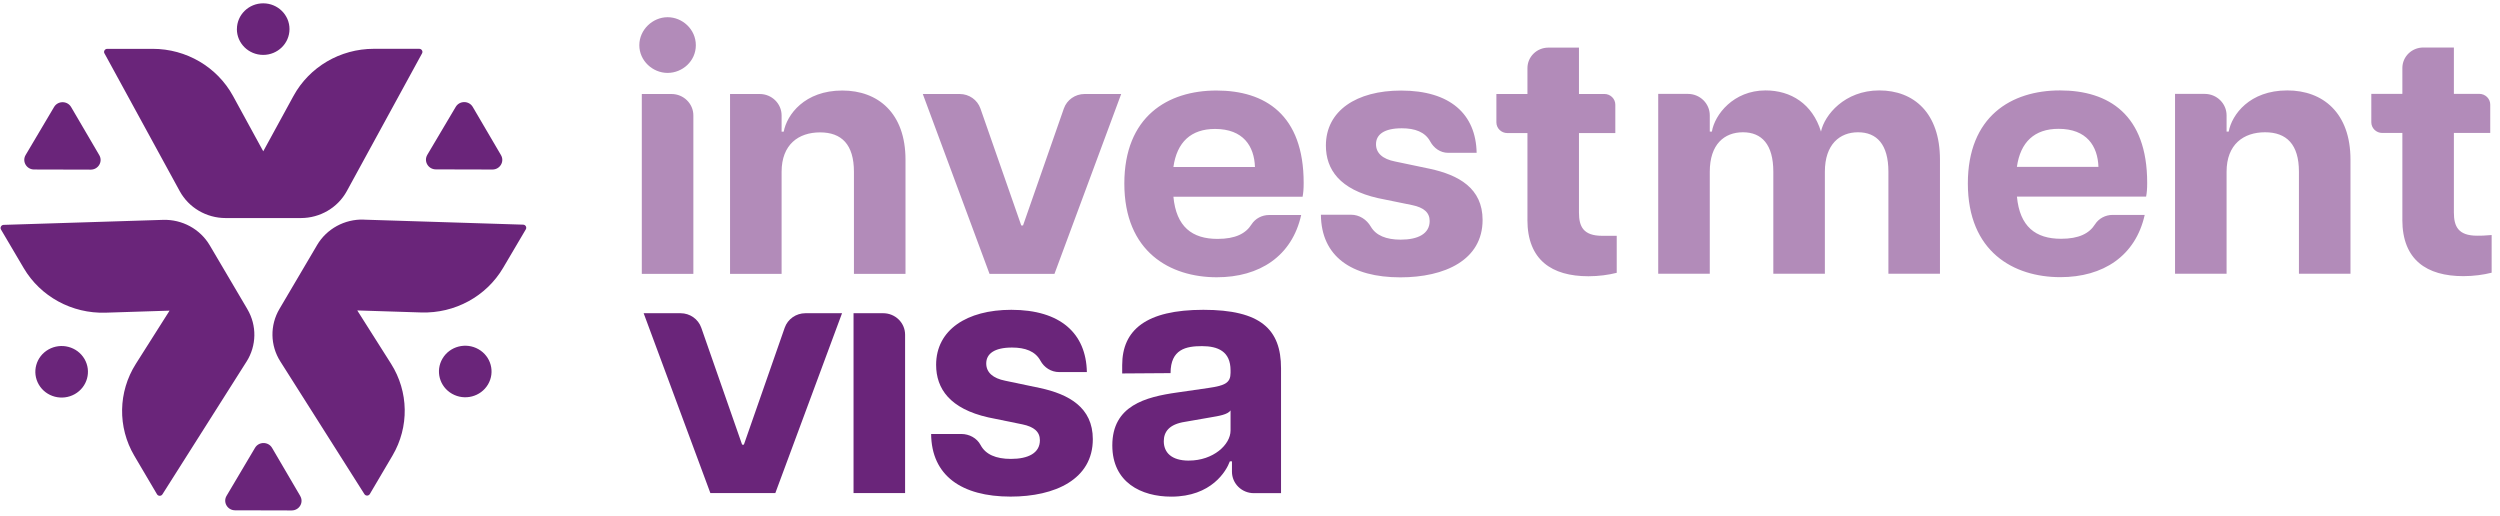
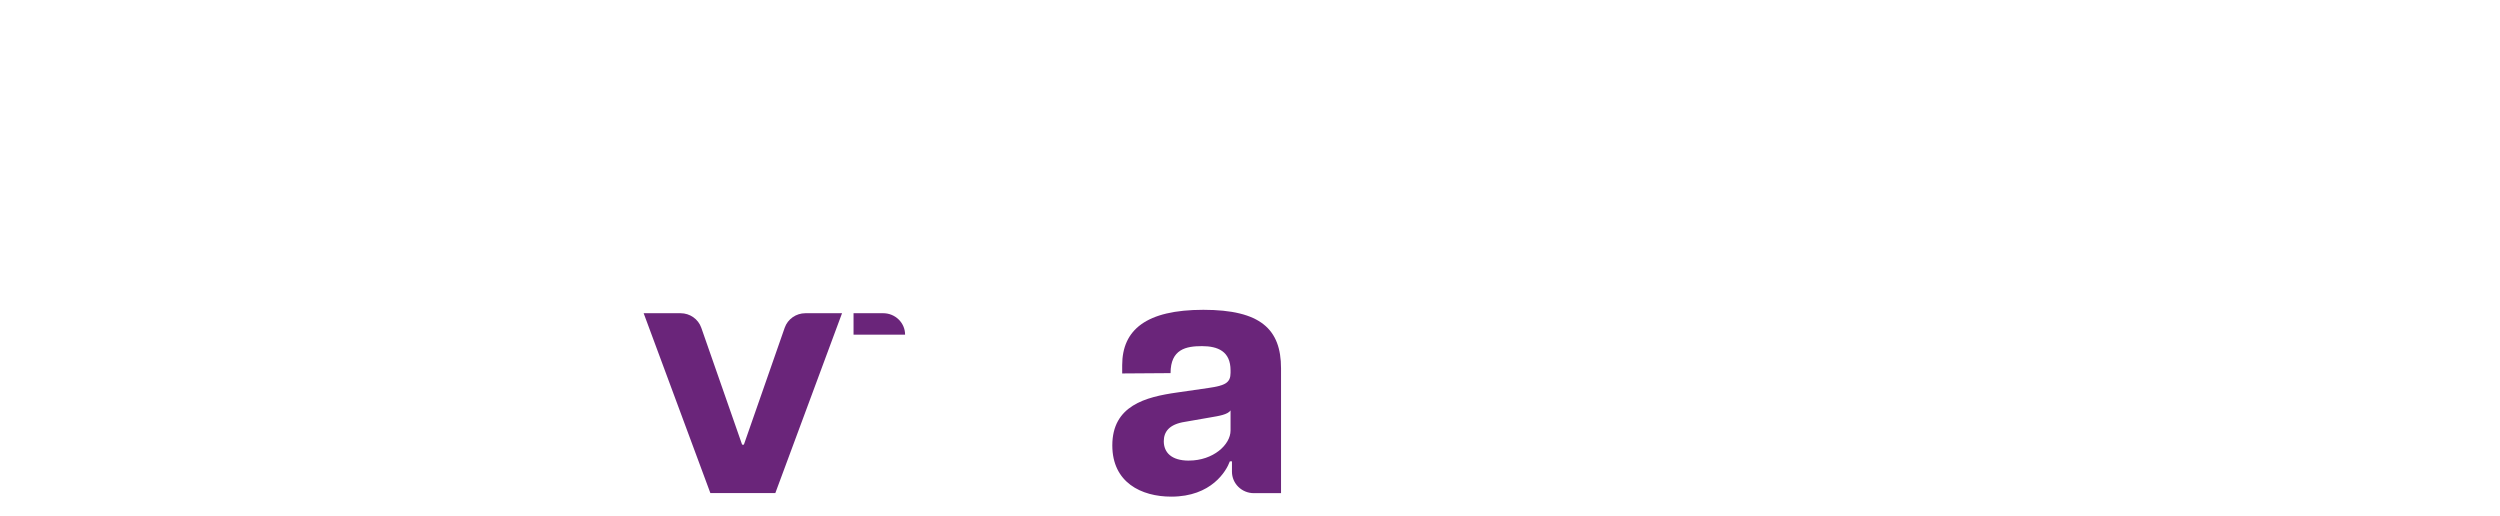
<svg xmlns="http://www.w3.org/2000/svg" width="281" height="58" viewBox="0 0 281 58" fill="none">
-   <path d="M40.896 24.689L58.804 25.251C59.074 25.259 59.236 25.548 59.103 25.776L56.551 30.106C54.664 33.312 51.126 35.239 47.347 35.121L40.156 34.893L43.951 40.881C45.942 44.025 46.009 47.989 44.121 51.199L41.569 55.529C41.436 55.757 41.099 55.765 40.958 55.537L31.505 40.62C30.366 38.824 30.329 36.559 31.41 34.726L35.575 27.658L35.637 27.548C36.718 25.715 38.738 24.615 40.896 24.68V24.689ZM48.029 17.405C47.601 18.13 48.133 19.035 48.985 19.039L55.349 19.055C56.202 19.055 56.734 18.155 56.31 17.434L53.138 12.02C52.714 11.295 51.65 11.295 51.222 12.016L48.025 17.409L48.029 17.405ZM50.81 44.261C52.223 45.064 54.032 44.596 54.851 43.211C55.669 41.826 55.191 40.054 53.778 39.251C52.365 38.449 50.556 38.917 49.738 40.302C48.919 41.687 49.397 43.459 50.81 44.261ZM27.71 40.648C28.849 38.852 28.886 36.587 27.805 34.754L27.743 34.644L23.578 27.577C22.497 25.744 20.477 24.644 18.319 24.713L0.411 25.275C0.141 25.283 -0.021 25.573 0.112 25.801L2.664 30.131C4.551 33.337 8.089 35.263 11.868 35.145L19.059 34.917L15.264 40.905C13.273 44.05 13.206 48.017 15.094 51.223L17.646 55.553C17.779 55.781 18.116 55.789 18.257 55.561L27.71 40.644V40.648ZM33.75 55.753L30.582 50.343C30.158 49.618 29.09 49.614 28.662 50.339L25.465 55.732C25.037 56.453 25.569 57.358 26.417 57.358L32.785 57.374C33.638 57.374 34.17 56.474 33.746 55.753H33.75ZM9.494 40.347C8.679 38.958 6.875 38.481 5.458 39.276C4.04 40.074 3.554 41.842 4.364 43.231C5.179 44.62 6.983 45.097 8.401 44.302C9.818 43.504 10.305 41.736 9.494 40.347ZM11.743 5.999L20.198 21.479C21.217 23.344 23.2 24.509 25.361 24.509H33.821C35.978 24.509 37.965 23.344 38.983 21.479L47.439 5.999C47.568 5.767 47.393 5.486 47.123 5.486H42.018C38.239 5.486 34.768 7.523 32.985 10.79L29.589 17.006L26.193 10.79C24.409 7.527 20.938 5.486 17.16 5.49H12.055C11.785 5.49 11.614 5.771 11.739 6.004L11.743 5.999ZM11.161 17.442L7.993 12.032C7.569 11.307 6.505 11.307 6.077 12.028L2.88 17.426C2.452 18.147 2.984 19.051 3.832 19.051L10.197 19.067C11.049 19.067 11.585 18.167 11.161 17.442ZM26.625 3.266C26.621 4.867 27.943 6.167 29.576 6.171C31.21 6.175 32.536 4.879 32.54 3.278C32.544 1.678 31.223 0.378 29.593 0.374C27.959 0.37 26.633 1.665 26.629 3.266H26.625Z" fill="#6A257A" />
-   <path d="M75.036 1.934C76.703 1.934 78.212 3.295 78.212 5.083C78.212 6.871 76.703 8.195 75.036 8.195C73.369 8.195 71.86 6.835 71.86 5.083C71.86 3.331 73.369 1.934 75.036 1.934ZM72.139 10.566H75.473C76.832 10.566 77.934 11.645 77.934 12.977V30.782H72.139V10.566ZM92.175 14.88C89.756 14.88 87.852 16.24 87.852 19.312V30.782H82.057V10.566H85.391C86.751 10.566 87.852 11.645 87.852 12.977V14.802H88.089C88.447 12.896 90.429 10.175 94.674 10.175C98.681 10.175 101.778 12.7 101.778 17.951V30.782H95.983V19.312C95.983 16.24 94.595 14.88 92.175 14.88ZM103.719 10.566H107.872C108.924 10.566 109.859 11.222 110.2 12.195L114.789 25.34H114.989L119.578 12.195C119.919 11.222 120.854 10.566 121.906 10.566H126.021L118.522 30.782H111.223L103.723 10.566H103.719ZM126.375 20.636C126.375 13.091 131.255 10.175 136.73 10.175C142.204 10.175 146.532 12.896 146.532 20.554C146.532 21.291 146.49 21.682 146.411 22.11H131.891C132.207 25.491 133.994 26.852 136.85 26.852C138.875 26.852 140.026 26.245 140.666 25.23C141.09 24.562 141.843 24.167 142.645 24.167H146.253C145.222 28.795 141.572 31.165 136.771 31.165C131.533 31.165 126.375 28.326 126.375 20.627V20.636ZM141.057 18.77C140.978 16.436 139.748 14.493 136.572 14.493C133.874 14.493 132.286 15.971 131.891 18.77H141.057ZM151.853 24.135C152.792 24.135 153.611 24.672 154.077 25.471C154.654 26.46 155.793 26.937 157.44 26.937C159.385 26.937 160.694 26.277 160.694 24.839C160.694 23.906 160.058 23.324 158.712 23.051L154.904 22.273C150.581 21.299 149.03 19.047 149.03 16.362C149.03 12.436 152.48 10.179 157.481 10.179C162.997 10.179 165.891 12.822 165.974 17.177H162.765C161.896 17.177 161.16 16.648 160.753 15.894C160.179 14.835 159.048 14.419 157.56 14.419C155.577 14.419 154.663 15.12 154.663 16.208C154.663 17.218 155.415 17.878 156.804 18.151L160.69 18.965C163.945 19.666 166.643 21.145 166.643 24.721C166.643 29.23 162.399 31.174 157.398 31.174C151.882 31.174 148.51 28.803 148.469 24.135H151.853ZM171.685 24.717V14.957H169.424C168.746 14.957 168.194 14.419 168.194 13.751V10.562H171.685V7.657C171.685 6.382 172.737 5.352 174.038 5.352H177.476V10.562H180.332C181.009 10.562 181.562 11.1 181.562 11.768V14.957H177.476V23.898C177.476 25.454 177.954 26.505 180.095 26.505H181.72V30.664C180.806 30.896 179.696 31.051 178.544 31.051C174.417 31.051 171.681 29.222 171.681 24.713L171.685 24.717ZM208.844 14.867C206.783 14.867 205.116 16.228 205.116 19.299V30.77H199.321V19.299C199.321 16.228 198.011 14.867 195.908 14.867C193.805 14.867 192.179 16.228 192.179 19.299V30.77H186.384V10.554H189.718C191.078 10.554 192.179 11.633 192.179 12.965V14.79H192.416C192.732 12.884 194.836 10.163 198.448 10.163C201.304 10.163 203.723 11.678 204.679 14.79C205.074 12.924 207.34 10.163 211.226 10.163C215.113 10.163 218.052 12.688 218.052 17.939V30.77H212.257V19.299C212.257 16.228 210.948 14.867 208.844 14.867ZM221.186 20.623C221.186 13.079 226.067 10.163 231.541 10.163C237.016 10.163 241.343 12.884 241.343 20.542C241.343 21.279 241.302 21.67 241.223 22.098H226.703C227.019 25.479 228.806 26.839 231.662 26.839C233.686 26.839 234.838 26.232 235.478 25.218C235.902 24.55 236.654 24.155 237.457 24.155H241.065C240.034 28.782 236.384 31.153 231.583 31.153C226.345 31.153 221.186 28.314 221.186 20.615V20.623ZM235.865 18.758C235.786 16.424 234.555 14.48 231.379 14.48C228.681 14.48 227.093 15.959 226.699 18.758H235.865ZM254.592 14.867C252.172 14.867 250.268 16.228 250.268 19.299V30.77H244.474V10.554H247.808C249.167 10.554 250.268 11.633 250.268 12.965V14.79H250.505C250.863 12.884 252.846 10.163 257.09 10.163C261.097 10.163 264.194 12.688 264.194 17.939V30.77H258.4V19.299C258.4 16.228 257.011 14.867 254.592 14.867ZM270.026 24.705V14.945H267.765C267.088 14.945 266.535 14.407 266.535 13.739V10.55H270.026V7.645C270.026 6.37 271.078 5.34 272.379 5.34H275.817V10.55H278.673C279.351 10.55 279.903 11.087 279.903 11.755V14.945H275.817V23.886C275.817 25.442 276.295 26.493 278.436 26.493C278.872 26.493 279.23 26.493 280.061 26.416V30.652C279.147 30.884 278.037 31.039 276.885 31.039C272.758 31.039 270.022 29.21 270.022 24.701L270.026 24.705Z" fill="#B28BB9" />
  <path d="M72.343 35.206H76.496C77.547 35.206 78.483 35.862 78.823 36.835L83.413 49.98H83.612L88.201 36.835C88.542 35.862 89.478 35.206 90.529 35.206H94.645L87.146 55.423H79.846L72.347 35.206H72.343Z" fill="#6A257A" />
-   <path d="M95.938 35.206H99.272C100.631 35.206 101.732 36.285 101.732 37.617V55.423H95.938V35.206Z" fill="#6A257A" />
-   <path d="M108.047 48.779C108.945 48.779 109.805 49.239 110.217 50.021C110.774 51.076 111.934 51.581 113.63 51.581C115.575 51.581 116.884 50.921 116.884 49.483C116.884 48.551 116.248 47.968 114.902 47.695L111.094 46.917C106.771 45.944 105.22 43.691 105.22 41.007C105.22 37.08 108.67 34.823 113.671 34.823C119.187 34.823 122.081 37.467 122.164 41.821H119.046C118.152 41.821 117.363 41.312 116.943 40.538C116.369 39.479 115.238 39.064 113.75 39.064C111.767 39.064 110.853 39.764 110.853 40.852C110.853 41.862 111.605 42.522 112.994 42.795L116.88 43.609C120.135 44.31 122.833 45.789 122.833 49.365C122.833 53.875 118.589 55.818 113.588 55.818C108.072 55.818 104.7 53.447 104.659 48.779H108.047Z" fill="#6A257A" />
+   <path d="M95.938 35.206H99.272C100.631 35.206 101.732 36.285 101.732 37.617H95.938V35.206Z" fill="#6A257A" />
  <path d="M125.024 50.062C125.024 45.589 128.753 44.62 132.323 44.115L135.815 43.61C137.719 43.337 138.314 43.027 138.314 41.899V41.626C138.314 39.487 136.884 38.905 135.1 38.905C133.317 38.905 131.571 39.247 131.571 41.939L126.134 41.976V41.043C126.134 37.076 128.832 34.823 135.258 34.823C141.685 34.823 143.988 37.002 143.988 41.394V55.431H140.932C139.573 55.431 138.472 54.351 138.472 53.019V51.854H138.235C137.84 52.942 136.173 55.822 131.65 55.822C128.279 55.822 125.024 54.229 125.024 50.066V50.062ZM133.633 51.769C136.372 51.769 138.314 49.98 138.314 48.388V46.131C137.998 46.599 137.004 46.754 136.09 46.909L133.192 47.414C131.405 47.687 130.81 48.542 130.81 49.593C130.81 50.836 131.642 51.773 133.629 51.773L133.633 51.769Z" fill="#6A257A" />
</svg>